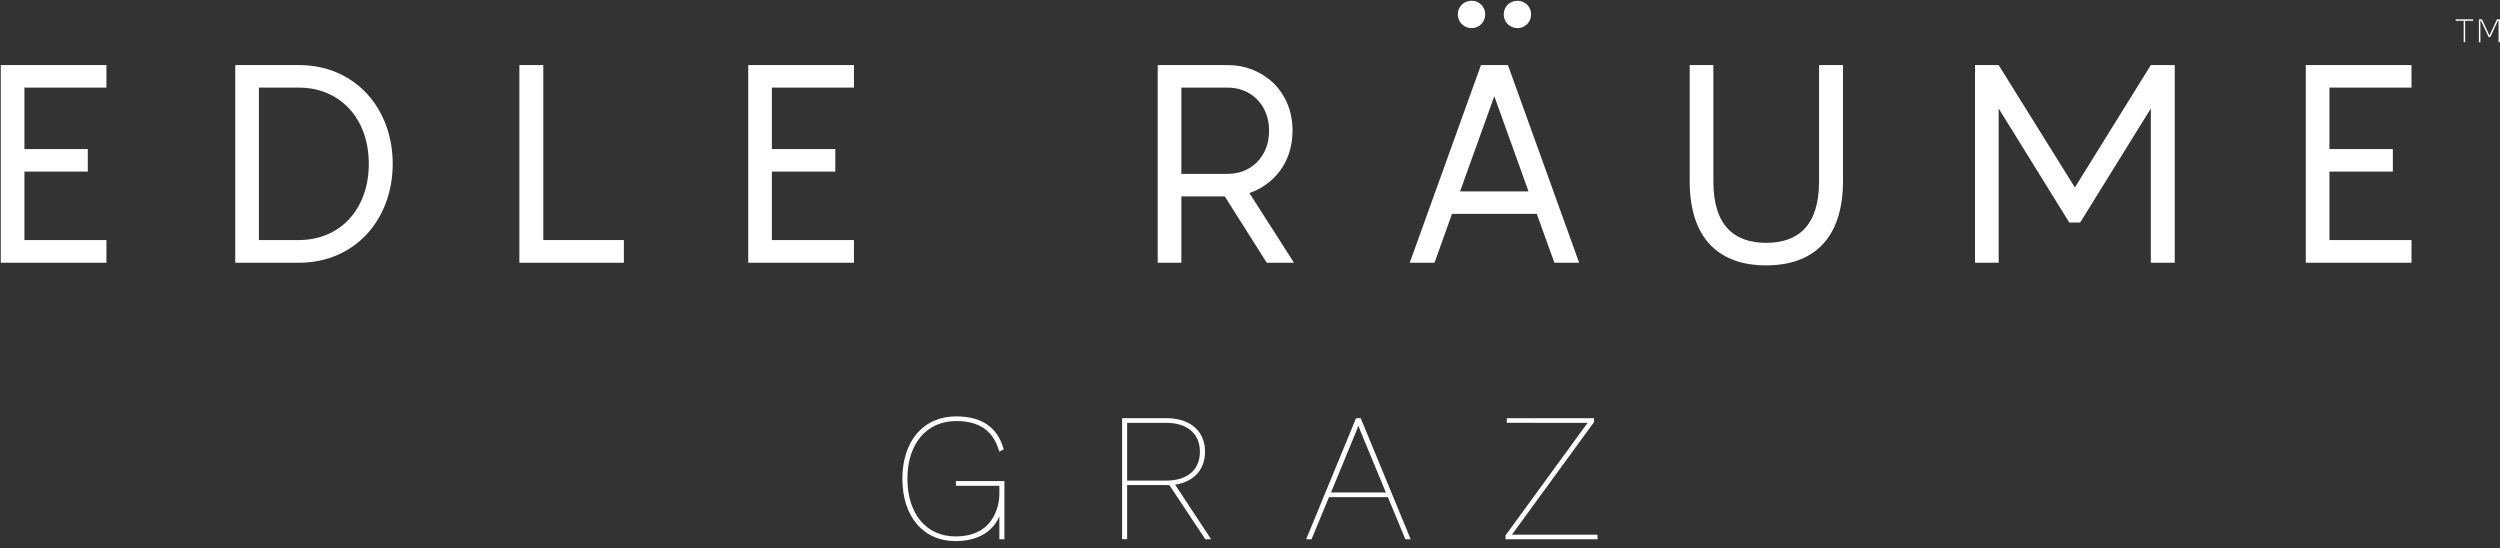
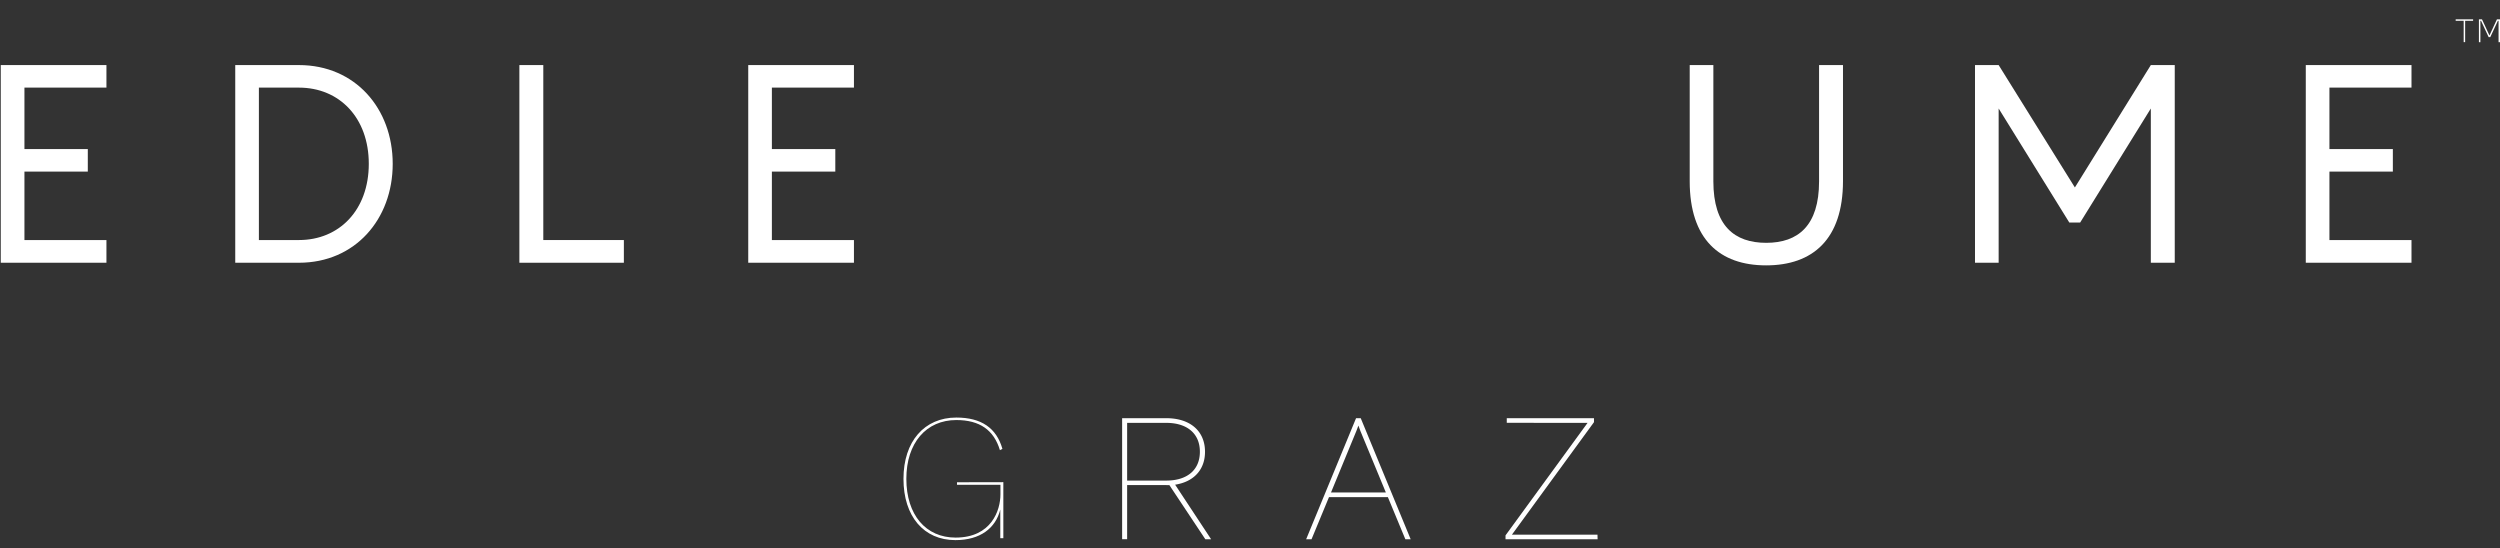
<svg xmlns="http://www.w3.org/2000/svg" id="Ebene_1" data-name="Ebene 1" viewBox="0 0 818.29 179.52">
  <rect x="0" y="0" width="818.29" height="179.52" fill="#333333" stroke="none" />
  <defs>
    <style>.cls-1{fill:#fff;}</style>
  </defs>
  <path class="cls-1" d="M8,28.68V48.8H28.74v7.37H8v22.4H34.84V86H.25V21.3H34.84v7.38Z" />
  <path class="cls-1" d="M128.54,53.62C128.54,71.74,116.25,86,97.85,86H77V21.3H97.85C116.25,21.3,128.54,35.51,128.54,53.62Zm-7.83,0c0-15.11-9.65-24.94-22.86-24.94H84.74V78.57H97.85C111.06,78.57,120.71,68.74,120.71,53.62Z" />
  <path class="cls-1" d="M204.2,78.57V86H170V21.3h7.83V78.57Z" />
  <path class="cls-1" d="M252.65,28.68V48.8h20.76v7.37H252.65v22.4h26.86V86h-34.6V21.3h34.6v7.38Z" />
  <path class="cls-1" d="M809.49,6.8h-2.61v7h-.48v-7h-2.62V6.32h5.71Zm8.8-.48v7.49h-.47v-7h-.22l-2.5,5.35h-.52l-2.5-5.35h-.21v7h-.48V6.32h1l2.45,5.28,2.45-5.28Z" />
-   <path class="cls-1" d="M400.88,64.28h-14.2V86h-7.74V21.3h23c11,0,21.13,8.11,21.13,21.49,0,10.47-6.2,17.66-14.12,20.39L423.55,86h-8.92Zm-14.2-7.38H402c7.11,0,13.39-5.28,13.39-14.11S409.08,28.68,402,28.68H386.68Z" />
-   <path class="cls-1" d="M503,70H475.27L469.54,86h-8.11L484.74,21.3h8.83L516.88,86h-8.1ZM477.18,4.73A4.41,4.41,0,0,1,481.64.27a4.36,4.36,0,0,1,4.47,4.46,4.42,4.42,0,0,1-4.47,4.46A4.47,4.47,0,0,1,477.18,4.73Zm23.13,57.91L489.11,31.5l-11.2,31.14Zm-8.1-57.91A4.41,4.41,0,0,1,496.67.27a4.35,4.35,0,0,1,4.46,4.46,4.41,4.41,0,0,1-4.46,4.46A4.46,4.46,0,0,1,492.21,4.73Z" />
  <path class="cls-1" d="M578.07,86.86c-15.2,0-25-8.56-25-27.5V21.3h7.74V59.36c0,14.57,6.92,20.12,17.3,20.12s17.3-5.55,17.3-20.12V21.3h7.83V59.36C603.2,78.3,593.37,86.86,578.07,86.86Z" />
  <path class="cls-1" d="M711.83,21.3V86H704V35.51L680.87,72.84h-3.55L654.19,35.51V86h-7.74V21.3h7.74l24.95,40.06L704,21.3Z" />
  <path class="cls-1" d="M762.46,28.68V48.8h20.76v7.37H762.46v22.4h26.86V86h-34.6V21.3h34.6v7.38Z" />
  <path class="cls-1" d="M328.41,157.82v18.35h-1v-9.38c-1.53,6.13-6.61,10-14.69,10-10.33,0-17-7.73-17-20.06s6.9-20.06,17.29-20.06c8.2,0,13.15,3.42,15.1,10.26l-.82.42c-2-6.61-6.61-9.86-14.28-9.86-9.8,0-16.35,7.44-16.35,19.24s6.37,19.23,16.11,19.23c11.8,0,14.69-9,14.69-14.16v-3.12H313.24v-.83Z" />
-   <path class="cls-1" d="M312.77,177.11c-10.57,0-17.4-8-17.4-20.41s6.92-20.41,17.64-20.41c8.26,0,13.45,3.54,15.44,10.52l.08.28-1.46.73-.12-.4c-1.9-6.47-6.47-9.61-13.94-9.61-9.72,0-16,7.42-16,18.89s6.19,18.88,15.76,18.88c13.94,0,14.34-12.39,14.34-13.81V159H312.89v-1.53h15.87v19.05h-1.65V169C324.92,174.17,319.81,177.11,312.77,177.11ZM313,137c-10.29,0-16.94,7.73-16.94,19.71s6.55,19.71,16.7,19.71c7.69,0,12.79-3.45,14.35-9.71l.69-2.75v11.87h.25V158.17H313.59v.13h14.22v3.47c0,5.39-3.17,14.51-15,14.51-10,0-16.46-7.68-16.46-19.58s6.55-19.59,16.7-19.59c7.67,0,12.42,3.18,14.49,9.71l.19-.1C325.72,140.17,320.92,137,313,137Z" />
  <path class="cls-1" d="M394.72,176.17l-11.8-17.76a7.39,7.39,0,0,1-1.18.06H368.58v17.7h-.94V137.23h14.1c7.61,0,12.33,4,12.33,10.62,0,5.9-3.77,9.73-10,10.5l11.74,17.82Zm-13-18.53c7.14,0,11.39-3.66,11.39-9.79s-4.25-9.8-11.39-9.8H368.58v19.59Z" />
  <path class="cls-1" d="M396.43,176.52h-1.9l-.1-.16-11.68-17.58a8.36,8.36,0,0,1-1,0H368.93v17.7h-1.64V136.88h14.45c7.82,0,12.68,4.2,12.68,11,0,5.82-3.64,9.82-9.78,10.77Zm-1.52-.7h.22l-11.69-17.75L384,158c6.18-.75,9.72-4.46,9.72-10.15,0-6.43-4.48-10.27-12-10.27H368v38.24h.24v-17.7h13.51a6.59,6.59,0,0,0,1.12-.06l.23,0,.12.19ZM381.74,158H368.23V137.7h13.51c7.35,0,11.74,3.79,11.74,10.15S389.09,158,381.74,158Zm-12.81-.7h12.81c6.91,0,11-3.53,11-9.44s-4.13-9.45-11-9.45H368.93Z" />
  <path class="cls-1" d="M454.49,162.36H434.78l-5.72,13.81h-1l16.05-38.94h1.06l16,38.94h-1Zm-.36-.82L445.64,141l-1-2.71-1,2.65-8.5,20.6Z" />
  <path class="cls-1" d="M461.74,176.52H460l-5.73-13.81H435l-5.72,13.81h-1.76l16.34-39.64h1.53Zm-1.3-.7h.25l-15.76-38.24h-.19l1.22,3.3,8.7,21H434.61l8.7-21.08,1.22-3.23h-.19l-15.76,38.24h.24L434.55,162h20.17Zm-24.78-14.63h17.95l-8.3-20.05-.68-1.85-.67,1.78Z" />
  <path class="cls-1" d="M522.57,175.34v.83H493.13v-.83l27.2-37.29H493.54v-.82h27.85v.82l-27.2,37.29Z" />
  <path class="cls-1" d="M522.92,176.52H492.78v-1.29l.07-.09,26.79-36.74H493.19v-1.52h28.55v1.29l-.06.09L494.88,175h28Zm-29.44-.7h28.74v-.13H493.5L521,137.94v-.36H493.89v.12H521l-27.54,37.76Z" />
</svg>